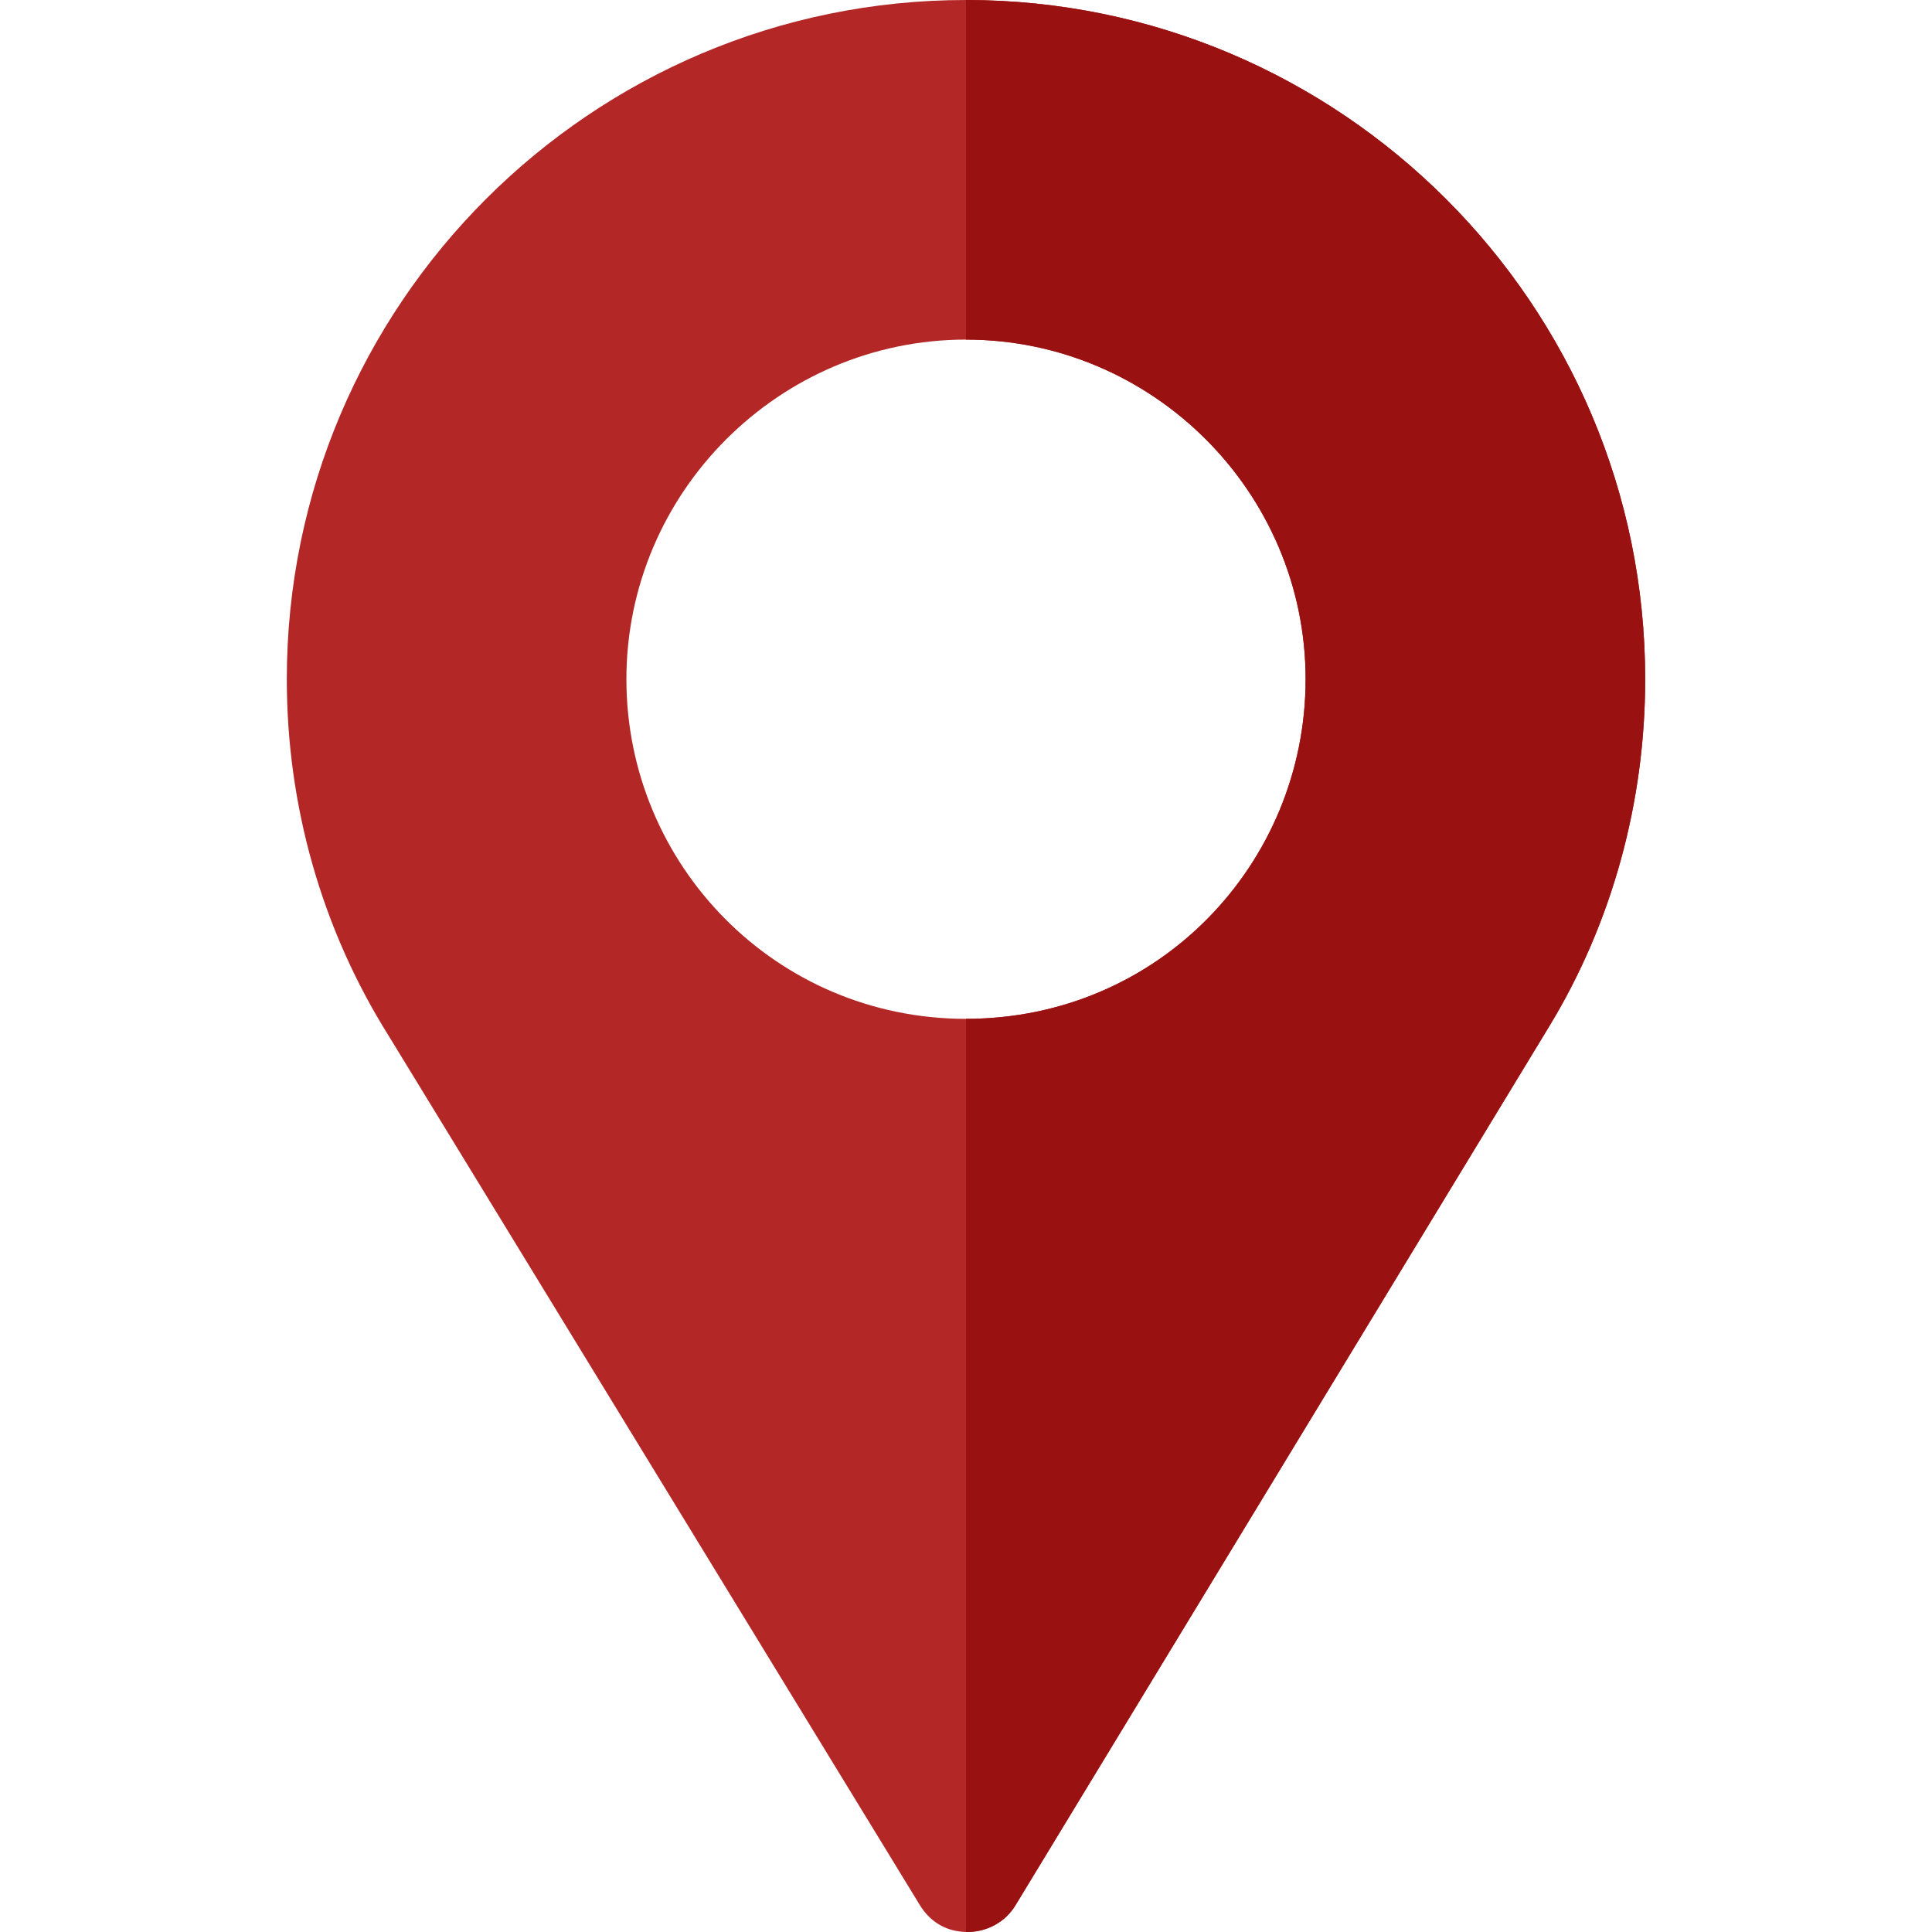
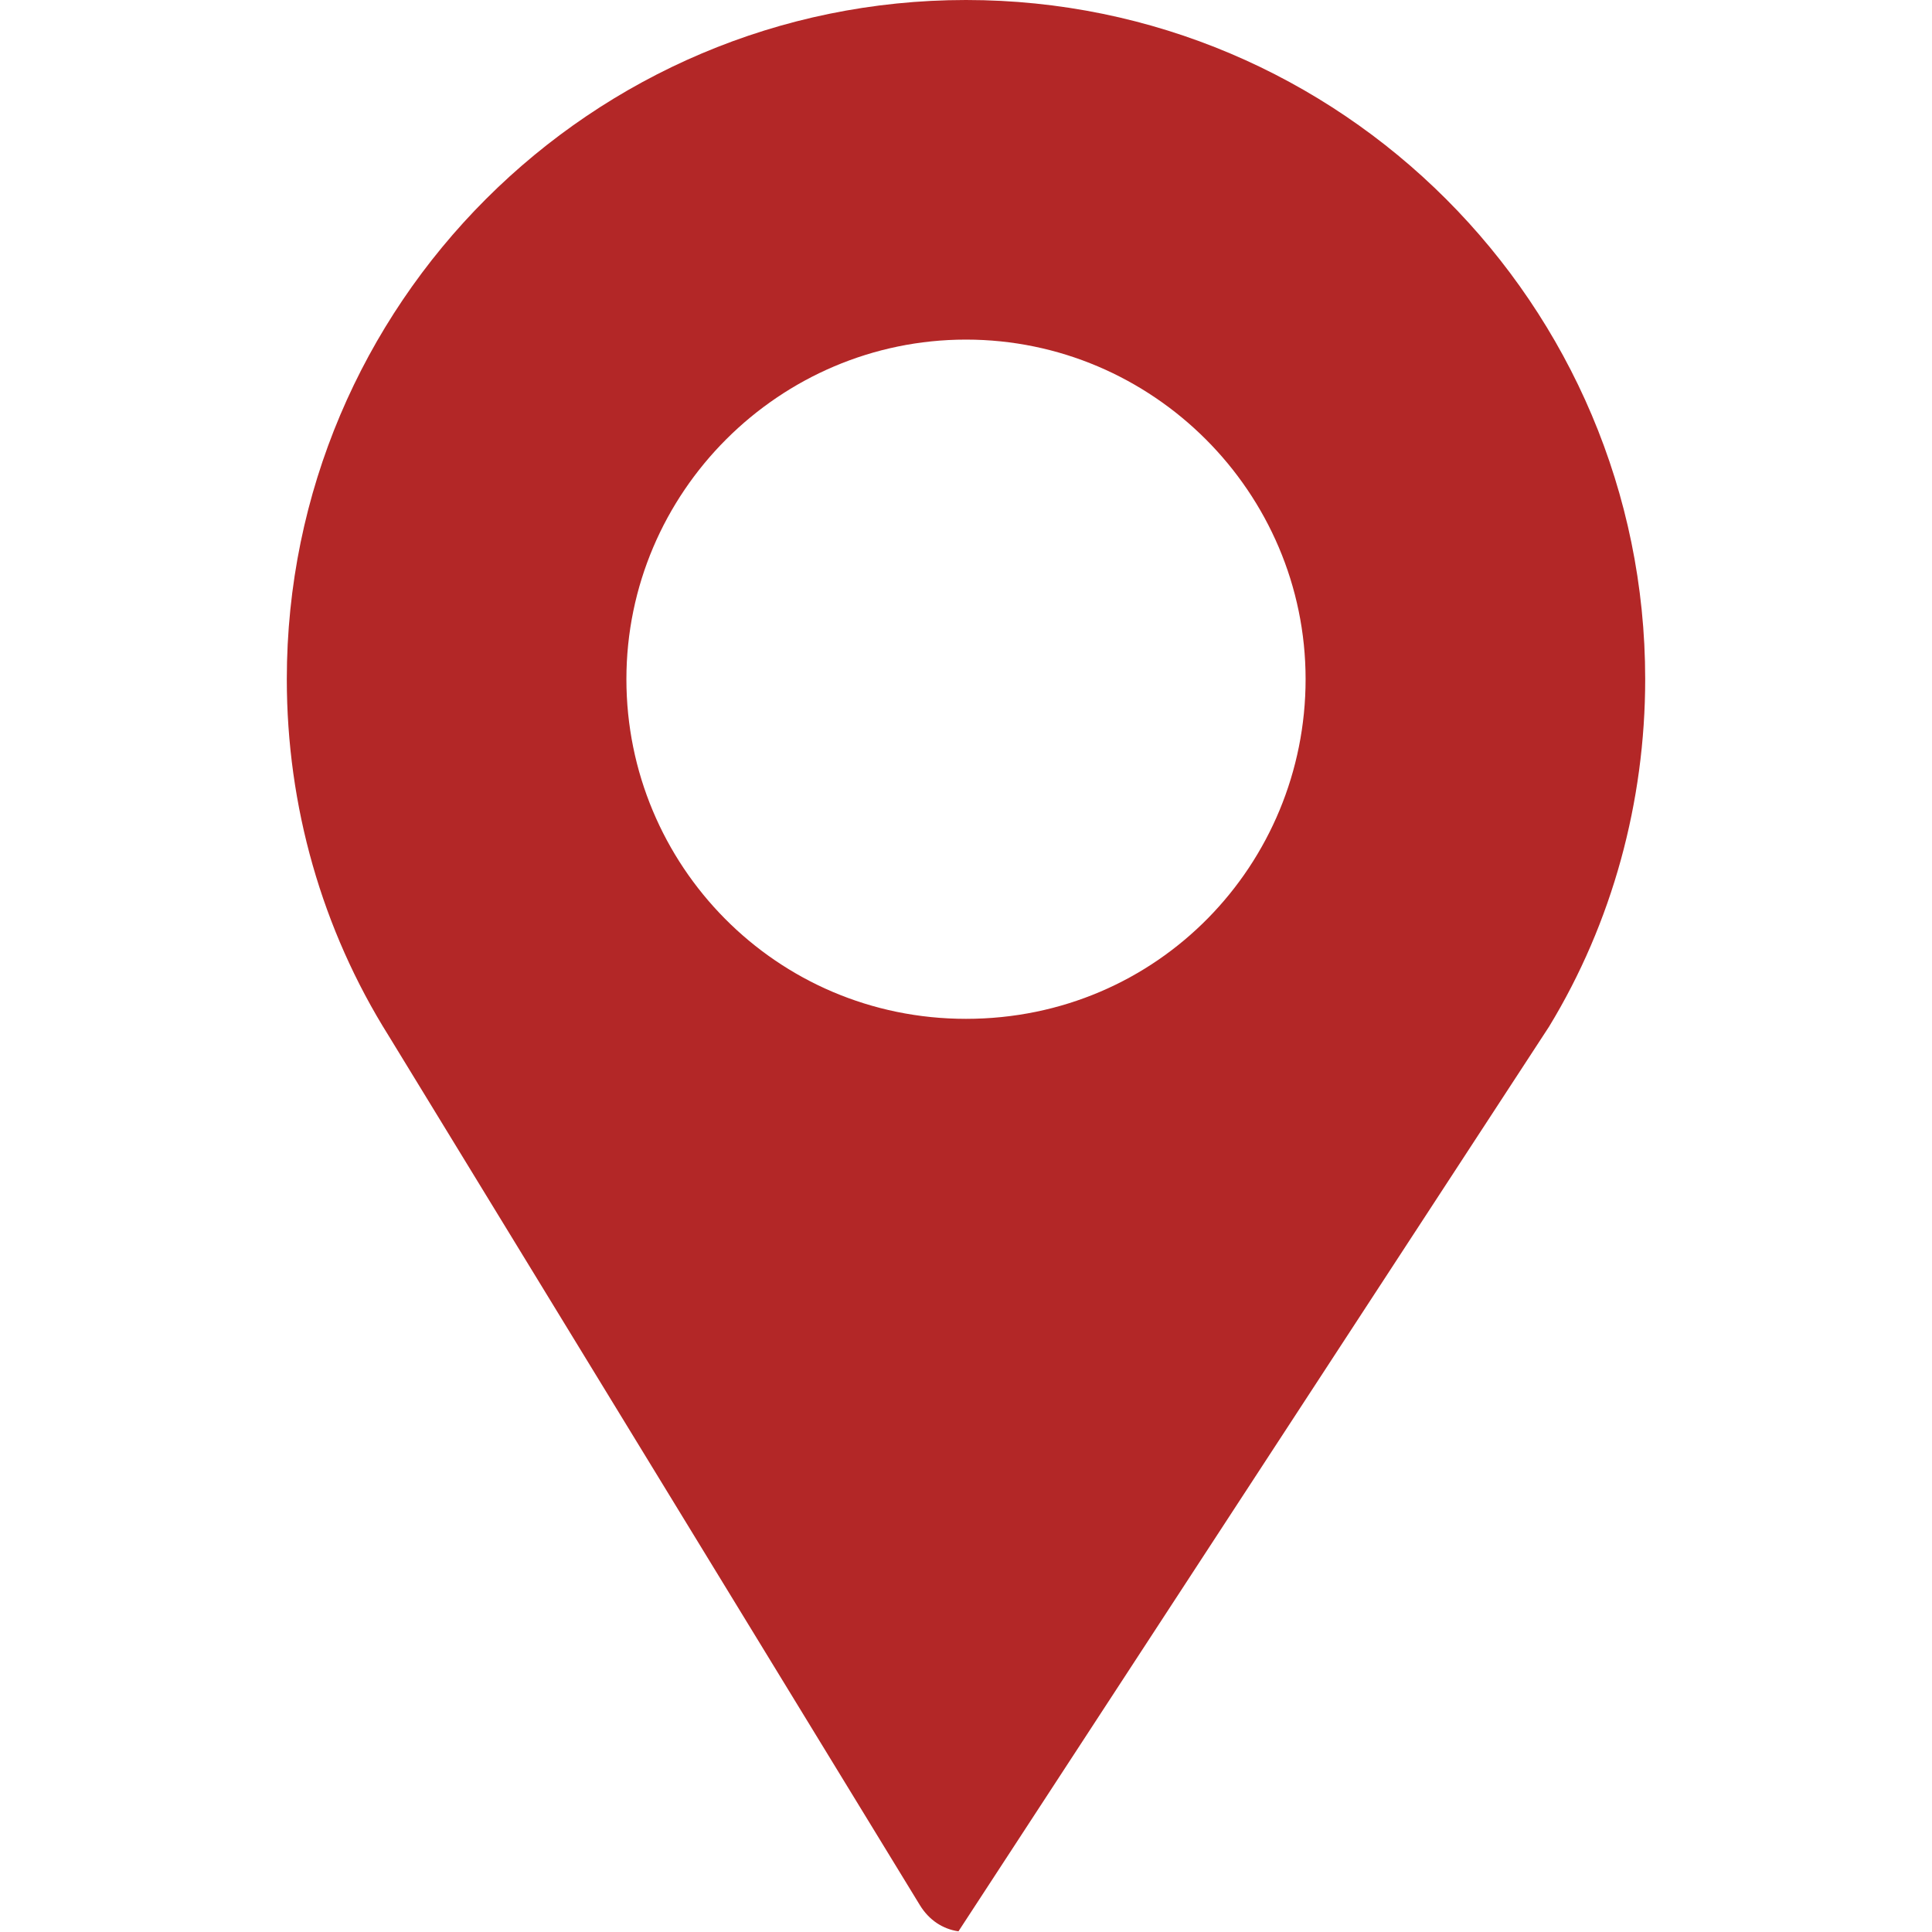
<svg xmlns="http://www.w3.org/2000/svg" width="40" height="40" viewBox="0 0 40 40" fill="none">
-   <path d="M20 0C12.242 0 5.938 6.305 5.938 14.062C5.938 16.688 6.664 19.242 8.047 21.445L19.047 39.447C19.234 39.751 19.516 39.939 19.844 39.986C20.289 40.056 20.781 39.868 21.039 39.423L32.07 21.258C33.383 19.102 34.062 16.594 34.062 14.062C34.062 6.305 27.758 0 20 0ZM20 21.094C16.063 21.094 12.969 17.906 12.969 14.062C12.969 10.195 16.133 7.031 20 7.031C23.867 7.031 27.031 10.195 27.031 14.062C27.031 17.883 23.984 21.094 20 21.094Z" fill="#B32727" />
-   <path d="M20 0V7.031C23.867 7.031 27.031 10.195 27.031 14.062C27.031 17.883 23.984 21.094 20 21.094V39.999C20.4 40.009 20.811 39.817 21.039 39.423L32.07 21.258C33.383 19.102 34.062 16.594 34.062 14.062C34.062 6.305 27.758 0 20 0Z" fill="#991111" />
+   <path d="M20 0C12.242 0 5.938 6.305 5.938 14.062C5.938 16.688 6.664 19.242 8.047 21.445L19.047 39.447C19.234 39.751 19.516 39.939 19.844 39.986L32.07 21.258C33.383 19.102 34.062 16.594 34.062 14.062C34.062 6.305 27.758 0 20 0ZM20 21.094C16.063 21.094 12.969 17.906 12.969 14.062C12.969 10.195 16.133 7.031 20 7.031C23.867 7.031 27.031 10.195 27.031 14.062C27.031 17.883 23.984 21.094 20 21.094Z" fill="#B32727" />
</svg>